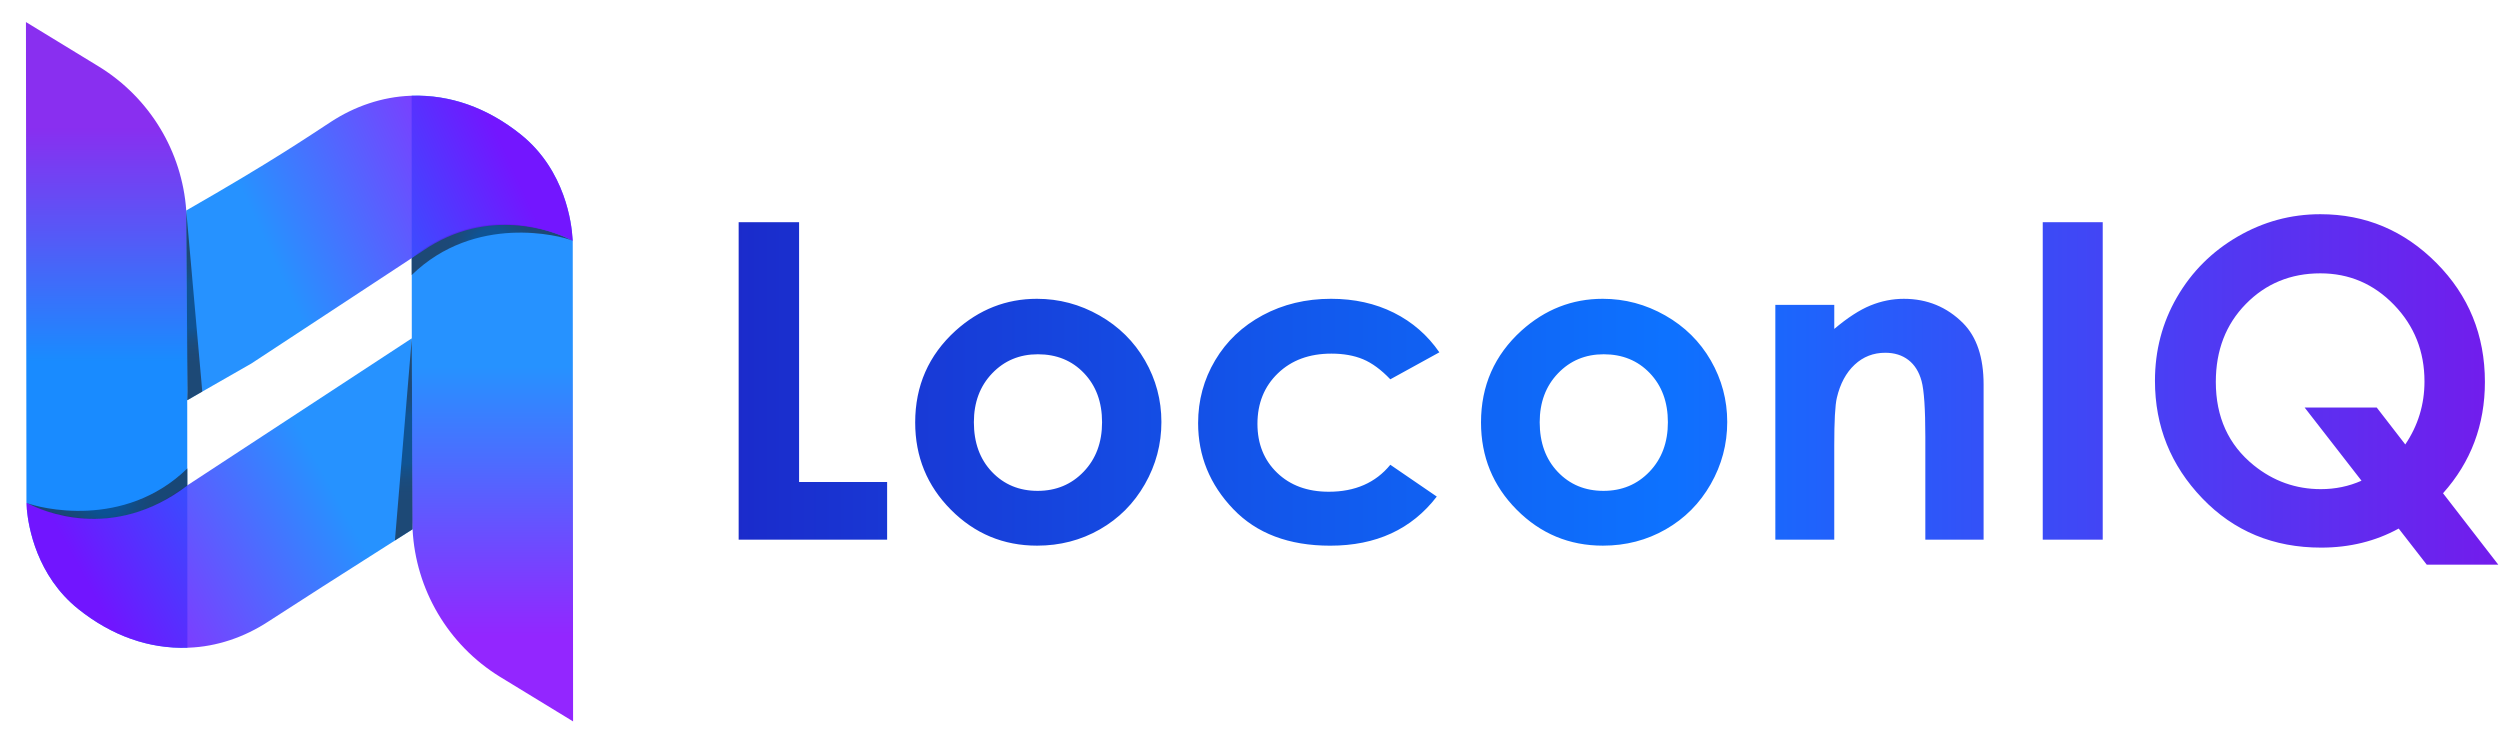
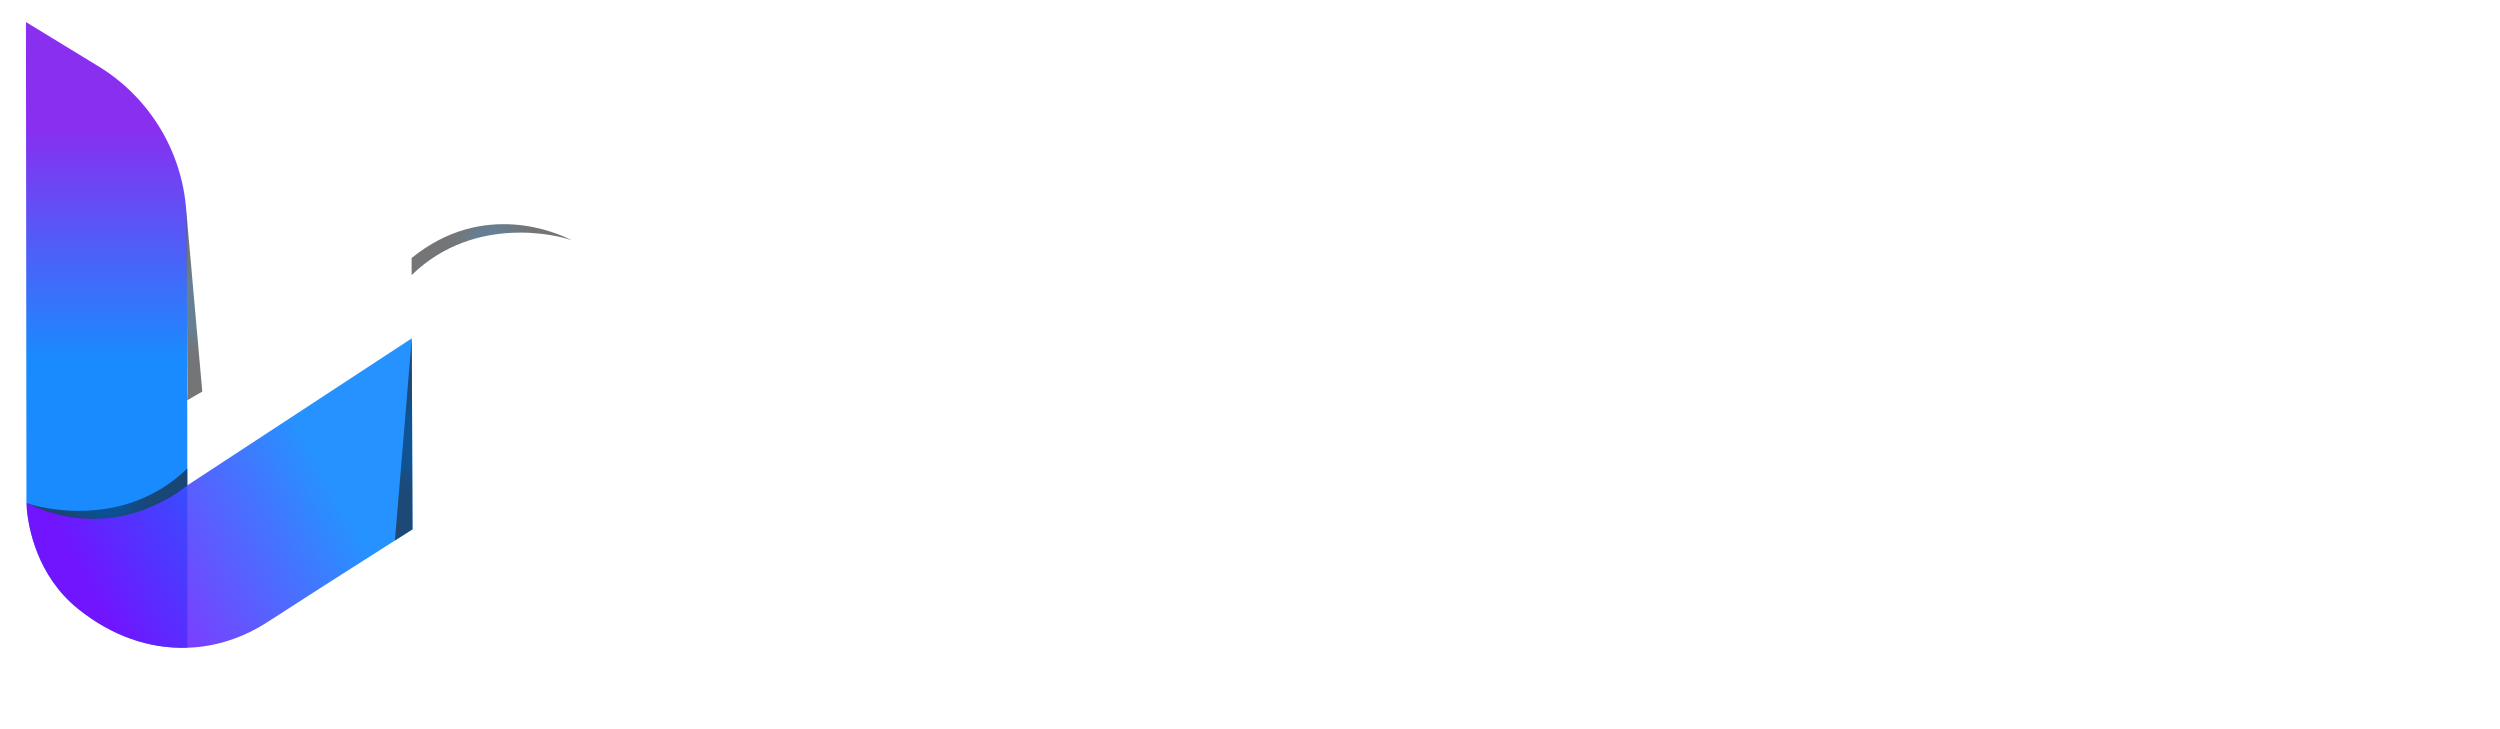
<svg xmlns="http://www.w3.org/2000/svg" xmlns:ns1="http://www.inkscape.org/namespaces/inkscape" xmlns:ns2="http://sodipodi.sourceforge.net/DTD/sodipodi-0.dtd" version="1.1" id="Layer_1" x="0px" y="0px" viewBox="400 580 2400 700" style="enable-background:new 0 0 3279.05 1873.74;" xml:space="preserve" ns1:version="0.91 r13725" ns2:docname="Logo_Name.svg" ns1:export-filename="C:\Users\Daniel\Google Drive\LoconIQ\Design\Corporate Design\Second Delivery\Logo_Name.png" ns1:export-xdpi="90" ns1:export-ydpi="90">
  <defs id="defs114">
    <clipPath clipPathUnits="userSpaceOnUse" id="clipPath3453">
      <rect style="opacity:0.65;fill:#000000;fill-opacity:1;fill-rule:nonzero;stroke:#000000;stroke-width:0.2;stroke-miterlimit:4;stroke-dasharray:none;stroke-opacity:1" id="rect3455" width="1927.613" height="456.725" x="1014.163" y="714.362" />
    </clipPath>
  </defs>
  <ns2:namedview pagecolor="#ffffff" bordercolor="#666666" borderopacity="1" objecttolerance="10" gridtolerance="10" guidetolerance="10" ns1:pageopacity="0" ns1:pageshadow="2" ns1:window-width="1680" ns1:window-height="997" id="namedview112" showgrid="false" ns1:zoom="0.42695292" ns1:cx="1593.4538" ns1:cy="818.39368" ns1:window-x="1672" ns1:window-y="129" ns1:window-maximized="1" ns1:current-layer="g5" />
  <style type="text/css" id="style3">
	.st0{fill:url(#SVGID_1_);}
	.st1{opacity:0.9;fill:url(#SVGID_2_);}
	.st2{opacity:0.85;fill:url(#SVGID_3_);}
	.st3{opacity:0.6;fill:url(#SVGID_4_);}
	.st4{fill:url(#SVGID_5_);}
	.st5{opacity:0.85;fill:url(#SVGID_6_);}
	.st6{opacity:0.6;fill:url(#SVGID_7_);}
	.st7{fill:url(#SVGID_8_);}
	.st8{opacity:0.85;fill:url(#SVGID_9_);}
	.st9{opacity:0.6;fill:url(#SVGID_10_);}
	.st10{opacity:0.6;fill:url(#SVGID_11_);}
</style>
  <g id="g5">
    <linearGradient id="SVGID_1_" gradientUnits="userSpaceOnUse" x1="1022.726" y1="1024.381" x2="2854.144" y2="1024.381">
      <stop offset="0" style="stop-color:#1C24C6" id="stop8" />
      <stop offset="0.312" style="stop-color:#1354E9" id="stop10" />
      <stop offset="0.533" style="stop-color:#0D72FF" id="stop12" />
      <stop offset="1" style="stop-color:#7A16EB" id="stop14" />
    </linearGradient>
-     <path class="st0" d="M1109.11,793.31h58.01v249.43h84.52v55.31h-142.53V793.31z M1395.42,866.85c21.27,0,41.26,5.32,59.97,15.95   c18.71,10.63,33.32,25.06,43.82,43.29c10.49,18.23,15.74,37.91,15.74,59.04c0,21.27-5.28,41.16-15.85,59.66   c-10.57,18.51-24.96,32.97-43.19,43.4c-18.23,10.43-38.33,15.64-60.29,15.64c-32.32,0-59.9-11.5-82.76-34.49   c-22.86-22.99-34.28-50.93-34.28-83.8c0-35.22,12.91-64.56,38.74-88.05C1339.97,877.08,1366,866.85,1395.42,866.85z M1396.35,920.1   c-17.57,0-32.2,6.11-43.89,18.33c-11.7,12.22-17.54,27.86-17.54,46.92c0,19.61,5.77,35.5,17.33,47.65   c11.55,12.15,26.18,18.23,43.89,18.23c17.71,0,32.44-6.14,44.2-18.43c11.76-12.29,17.64-28.1,17.64-47.44   c0-19.33-5.78-35.04-17.33-47.13C1429.11,926.14,1414.34,920.1,1396.35,920.1z M1781.79,918.23l-47.08,25.9   c-8.85-9.25-17.6-15.67-26.24-19.27c-8.64-3.59-18.77-5.38-30.38-5.38c-21.16,0-38.27,6.31-51.34,18.93   c-13.07,12.61-19.6,28.79-19.6,48.5c0,19.17,6.29,34.83,18.88,46.96c12.58,12.13,29.11,18.2,49.57,18.2   c25.31,0,45.01-8.63,59.11-25.89l44.6,30.53c-24.17,31.44-58.28,47.15-102.34,47.15c-39.64,0-70.68-11.74-93.12-35.22   c-22.44-23.48-33.66-50.96-33.66-82.45c0-21.82,5.45-41.92,16.36-60.29c10.91-18.37,26.13-32.8,45.68-43.3   c19.54-10.49,41.4-15.75,65.57-15.75c22.38,0,42.47,4.46,60.29,13.37C1755.89,889.12,1770.46,901.8,1781.79,918.23z    M1938.61,866.85c21.27,0,41.26,5.32,59.97,15.95c18.71,10.63,33.32,25.06,43.82,43.29c10.49,18.23,15.74,37.91,15.74,59.04   c0,21.27-5.28,41.16-15.85,59.66c-10.57,18.51-24.96,32.97-43.19,43.4c-18.23,10.43-38.33,15.64-60.29,15.64   c-32.32,0-59.9-11.5-82.76-34.49c-22.86-22.99-34.28-50.93-34.28-83.8c0-35.22,12.91-64.56,38.74-88.05   C1883.16,877.08,1909.19,866.85,1938.61,866.85z M1939.54,920.1c-17.57,0-32.2,6.11-43.89,18.33   c-11.7,12.22-17.54,27.86-17.54,46.92c0,19.61,5.77,35.5,17.33,47.65c11.55,12.15,26.18,18.23,43.89,18.23   c17.71,0,32.44-6.14,44.2-18.43c11.76-12.29,17.64-28.1,17.64-47.44c0-19.33-5.78-35.04-17.33-47.13S1957.53,920.1,1939.54,920.1z    M2104.34,872.66h56.56v23.1c12.82-10.81,24.44-18.33,34.85-22.56s21.07-6.34,31.96-6.34c22.34,0,41.3,7.8,56.89,23.41   c13.1,13.26,19.65,32.87,19.65,58.84v148.95h-55.94v-98.7c0-26.9-1.21-44.76-3.62-53.59c-2.41-8.83-6.61-15.55-12.61-20.18   c-5.99-4.62-13.4-6.94-22.22-6.94c-11.44,0-21.25,3.83-29.45,11.49c-8.2,7.66-13.88,18.25-17.05,31.77   c-1.66,7.04-2.48,22.28-2.48,45.72v90.43h-56.56V872.66z M2361.03,793.31h57.59v304.74h-57.59V793.31z M2745.31,1053.52   l53.04,68.56h-68.67l-26.94-34.67c-22.26,12.2-47.09,18.3-74.47,18.3c-45.77,0-83.8-15.78-114.08-47.34   c-30.29-31.56-45.43-69.16-45.43-112.8c0-29.14,7.04-55.9,21.14-80.28c14.1-24.37,33.48-43.75,58.15-58.11   c24.67-14.36,51.17-21.54,79.5-21.54c43.25,0,80.4,15.61,111.42,46.82s46.54,69.27,46.54,114.15   C2785.51,987.91,2772.11,1023.55,2745.31,1053.52z M2709.07,1006.68c12.29-18.23,18.43-38.39,18.43-60.49   c0-28.86-9.75-53.37-29.24-73.54c-19.49-20.16-43.06-30.24-70.71-30.24c-28.48,0-52.33,9.81-71.55,29.42   c-19.22,19.61-28.82,44.54-28.82,74.79c0,33.7,12.1,60.36,36.31,79.97c18.95,15.33,40.46,22.99,64.54,22.99   c13.83,0,26.84-2.7,39.01-8.1l-54.57-70.21h69.21L2709.07,1006.68z M1022.73,1198.68h9.2v39.5h13.38v8.77h-22.58V1198.68z    M1068.08,1210.34c3.38,0,6.54,0.83,9.5,2.52c2.96,1.69,5.28,3.97,6.94,6.86s2.5,6,2.5,9.36s-0.83,6.51-2.51,9.45   c-1.68,2.94-3.96,5.22-6.84,6.88c-2.89,1.64-6.07,2.47-9.55,2.47c-5.12,0-9.49-1.84-13.11-5.46c-3.61-3.65-5.42-8.08-5.42-13.27   c0-5.58,2.04-10.24,6.13-13.96C1059.3,1211.96,1063.43,1210.34,1068.08,1210.34z M1068.23,1218.76c-2.78,0-5.09,0.98-6.94,2.91   c-1.86,1.93-2.78,4.41-2.78,7.42c0,3.11,0.92,5.63,2.74,7.54c1.82,1.93,4.15,2.89,6.96,2.89s5.14-0.96,7-2.91   c1.86-1.93,2.79-4.46,2.79-7.52c0-3.06-0.92-5.53-2.74-7.47C1073.42,1219.72,1071.08,1218.76,1068.23,1218.76z M1109.96,1247.61   c-5.22,0-9.24-1.59-12.1-4.8s-4.29-7.74-4.29-13.62c0-6,1.46-10.65,4.35-13.93c2.9-3.28,7.03-4.92,12.39-4.92   c1.73,0,3.45,0.17,5.19,0.54c1.73,0.39,3.09,0.83,4.07,1.32l-1.68,4.63c-1.2-0.49-2.51-0.88-3.93-1.2   c-1.43-0.32-2.68-0.47-3.78-0.47c-7.3,0-10.96,4.65-10.96,13.98c0,4.41,0.89,7.81,2.68,10.16c1.78,2.35,4.42,3.55,7.92,3.55   c3,0,6.07-0.66,9.22-1.93v4.82C1116.63,1247,1113.61,1247.61,1109.96,1247.61z M1149.71,1246.95l-1.08-5.12h-0.27   c-1.79,2.25-3.58,3.8-5.36,4.58c-1.79,0.81-4,1.2-6.67,1.2c-3.58,0-6.37-0.91-8.39-2.77c-2.02-1.84-3.04-4.43-3.04-7.84   c0-7.25,5.8-11.07,17.42-11.41l6.11-0.2v-2.23c0-2.84-0.61-4.92-1.82-6.27s-3.16-2.01-5.83-2.01c-3,0-6.39,0.93-10.18,2.77   l-1.67-4.19c1.76-0.96,3.71-1.71,5.82-2.25c2.12-0.54,4.24-0.83,6.36-0.83c4.29,0,7.47,0.96,9.54,2.87c2.06,1.91,3.1,4.95,3.1,9.16   v24.54H1149.71z M1137.4,1243.11c3.39,0,6.06-0.93,8-2.77c1.93-1.86,2.9-4.48,2.9-7.81v-3.26l-5.45,0.22   c-4.33,0.17-7.46,0.83-9.37,2.03c-1.92,1.18-2.88,3.04-2.88,5.56c0,1.96,0.6,3.45,1.79,4.48   C1133.59,1242.59,1135.26,1243.11,1137.4,1243.11z M1170.41,1246.95h-5.45v-51.06h5.45V1246.95z M1181.51,1201.25   c0-1.25,0.31-2.18,0.92-2.74c0.61-0.59,1.38-0.88,2.3-0.88c0.87,0,1.63,0.29,2.27,0.88s0.94,1.49,0.94,2.74   c0,1.22-0.31,2.13-0.94,2.72c-0.64,0.61-1.4,0.91-2.27,0.91c-0.92,0-1.69-0.29-2.3-0.91   C1181.81,1203.38,1181.51,1202.48,1181.51,1201.25z M1187.42,1246.95h-5.45V1211h5.45V1246.95z M1221.97,1246.95h-26.09v-3.7   l19.63-28.04h-18.42V1211h24.38v4.21l-19.36,27.5h19.86V1246.95z M1252.53,1246.95l-1.08-5.12h-0.27c-1.79,2.25-3.58,3.8-5.36,4.58   c-1.79,0.81-4,1.2-6.67,1.2c-3.58,0-6.37-0.91-8.39-2.77c-2.02-1.84-3.04-4.43-3.04-7.84c0-7.25,5.8-11.07,17.42-11.41l6.11-0.2   v-2.23c0-2.84-0.61-4.92-1.82-6.27c-1.21-1.35-3.16-2.01-5.83-2.01c-3,0-6.39,0.93-10.18,2.77l-1.67-4.19   c1.76-0.96,3.71-1.71,5.82-2.25c2.12-0.54,4.24-0.83,6.36-0.83c4.29,0,7.47,0.96,9.54,2.87c2.06,1.91,3.1,4.95,3.1,9.16v24.54   H1252.53z M1240.22,1243.11c3.39,0,6.06-0.93,8-2.77c1.93-1.86,2.9-4.48,2.9-7.81v-3.26l-5.45,0.22c-4.33,0.17-7.46,0.83-9.37,2.03   c-1.92,1.18-2.88,3.04-2.88,5.56c0,1.96,0.6,3.45,1.79,4.48C1236.41,1242.59,1238.08,1243.11,1240.22,1243.11z M1279.39,1243.11   c0.97,0,1.9-0.05,2.79-0.2c0.91-0.15,1.62-0.29,2.14-0.44v4.16c-0.6,0.27-1.47,0.51-2.62,0.71c-1.14,0.17-2.18,0.27-3.1,0.27   c-6.96,0-10.43-3.67-10.43-11v-21.4h-5.16v-2.62l5.16-2.25l2.29-7.69h3.16v8.35h10.43v4.21h-10.43v21.18   c0,2.16,0.51,3.82,1.54,4.97C1276.19,1242.54,1277.6,1243.11,1279.39,1243.11z M1291.05,1201.25c0-1.25,0.31-2.18,0.92-2.74   c0.61-0.59,1.38-0.88,2.3-0.88c0.87,0,1.63,0.29,2.27,0.88c0.64,0.59,0.94,1.49,0.94,2.74c0,1.22-0.31,2.13-0.94,2.72   c-0.64,0.61-1.4,0.91-2.27,0.91c-0.92,0-1.69-0.29-2.3-0.91C1291.35,1203.38,1291.05,1202.48,1291.05,1201.25z M1296.96,1246.95   h-5.45V1211h5.45V1246.95z M1339.55,1228.95c0,5.85-1.47,10.43-4.43,13.71c-2.95,3.31-7.03,4.95-12.23,4.95   c-3.22,0-6.07-0.76-8.57-2.25c-2.5-1.52-4.42-3.7-5.78-6.51c-1.35-2.82-2.03-6.12-2.03-9.89c0-5.88,1.47-10.43,4.4-13.71   c2.94-3.26,7-4.9,12.21-4.9c5.03,0,9.04,1.67,12,5.02C1338.07,1218.69,1339.55,1223.22,1339.55,1228.95z M1312.15,1228.95   c0,4.58,0.92,8.08,2.76,10.48c1.84,2.42,4.54,3.62,8.11,3.62c3.58,0,6.28-1.2,8.13-3.6s2.77-5.9,2.77-10.51   c0-4.58-0.92-8.06-2.77-10.43s-4.58-3.55-8.19-3.55c-3.56,0-6.26,1.15-8.07,3.5C1313.05,1220.82,1312.15,1224.3,1312.15,1228.95z    M1373.73,1246.95v-23.27c0-2.94-0.67-5.12-2.01-6.56c-1.33-1.44-3.42-2.16-6.27-2.16c-3.76,0-6.51,1-8.27,3.04   c-1.75,2.03-2.62,5.41-2.62,10.09v18.86h-5.45V1211h4.43l0.88,4.92h0.26c1.11-1.79,2.68-3.16,4.7-4.14   c2.01-0.96,4.25-1.44,6.72-1.44c4.33,0,7.59,1.03,9.78,3.13c2.18,2.08,3.28,5.41,3.28,10.02v23.46H1373.73z M1431.28,1246.95   l-1.08-5.12h-0.27c-1.79,2.25-3.58,3.8-5.36,4.58c-1.79,0.81-4,1.2-6.67,1.2c-3.58,0-6.37-0.91-8.39-2.77   c-2.02-1.84-3.04-4.43-3.04-7.84c0-7.25,5.8-11.07,17.42-11.41l6.11-0.2v-2.23c0-2.84-0.61-4.92-1.82-6.27s-3.16-2.01-5.83-2.01   c-3,0-6.39,0.93-10.18,2.77l-1.67-4.19c1.76-0.96,3.71-1.71,5.82-2.25c2.12-0.54,4.24-0.83,6.36-0.83c4.29,0,7.47,0.96,9.54,2.87   c2.06,1.91,3.1,4.95,3.1,9.16v24.54H1431.28z M1418.97,1243.11c3.39,0,6.06-0.93,8-2.77c1.93-1.86,2.9-4.48,2.9-7.81v-3.26   l-5.45,0.22c-4.33,0.17-7.46,0.83-9.37,2.03c-1.92,1.18-2.88,3.04-2.88,5.56c0,1.96,0.6,3.45,1.79,4.48   C1415.16,1242.59,1416.83,1243.11,1418.97,1243.11z M1471.16,1246.95v-23.27c0-2.94-0.67-5.12-2.01-6.56   c-1.33-1.44-3.42-2.16-6.27-2.16c-3.76,0-6.51,1-8.27,3.04c-1.75,2.03-2.62,5.41-2.62,10.09v18.86h-5.45V1211h4.43l0.88,4.92h0.26   c1.11-1.79,2.68-3.16,4.7-4.14c2.01-0.96,4.25-1.44,6.72-1.44c4.33,0,7.59,1.03,9.78,3.13c2.18,2.08,3.28,5.41,3.28,10.02v23.46   H1471.16z M1512.28,1242.13h-0.29c-2.52,3.65-6.28,5.49-11.29,5.49c-4.7,0-8.36-1.62-10.98-4.82c-2.61-3.21-3.92-7.79-3.92-13.71   s1.31-10.53,3.94-13.81c2.62-3.28,6.28-4.92,10.96-4.92c4.87,0,8.62,1.76,11.23,5.31h0.42l-0.22-2.6l-0.13-2.52v-14.64h5.45v51.06   H1513L1512.28,1242.13z M1501.38,1243.06c3.72,0,6.42-1.03,8.09-3.04c1.68-2.03,2.51-5.29,2.51-9.8v-1.15   c0-5.09-0.84-8.74-2.55-10.92c-1.69-2.18-4.4-3.26-8.12-3.26c-3.2,0-5.64,1.25-7.33,3.72c-1.7,2.47-2.55,6-2.55,10.53   c0,4.58,0.84,8.06,2.53,10.38C1495.65,1241.88,1498.12,1243.06,1501.38,1243.06z M1591.89,1207.16l-6.43,6.15   c-4.37-4.63-9.29-6.93-14.76-6.93c-4.62,0-8.5,1.57-11.66,4.73s-4.74,7.03-4.74,11.66c0,3.21,0.7,6.07,2.09,8.57   c1.41,2.5,3.38,4.46,5.94,5.88c2.56,1.42,5.4,2.13,8.52,2.13c2.67,0,5.11-0.49,7.32-1.49c2.2-0.98,4.63-2.79,7.27-5.44l6.23,6.51   c-3.56,3.48-6.94,5.88-10.11,7.22c-3.17,1.35-6.8,2.03-10.86,2.03c-7.51,0-13.64-2.38-18.43-7.15c-4.78-4.75-7.16-10.85-7.16-18.29   c0-4.8,1.08-9.09,3.26-12.83c2.18-3.72,5.3-6.73,9.36-9.01c4.07-2.28,8.42-3.43,13.11-3.43c3.98,0,7.81,0.86,11.5,2.52   C1586.04,1201.67,1589.22,1204.07,1591.89,1207.16z M1615.71,1210.34c3.38,0,6.54,0.83,9.5,2.52c2.96,1.69,5.28,3.97,6.94,6.86   s2.5,6,2.5,9.36s-0.83,6.51-2.51,9.45c-1.68,2.94-3.96,5.22-6.84,6.88c-2.89,1.64-6.07,2.47-9.55,2.47   c-5.12,0-9.49-1.84-13.11-5.46c-3.61-3.65-5.42-8.08-5.42-13.27c0-5.58,2.04-10.24,6.13-13.96   C1606.93,1211.96,1611.06,1210.34,1615.71,1210.34z M1615.86,1218.76c-2.78,0-5.09,0.98-6.94,2.91c-1.86,1.93-2.78,4.41-2.78,7.42   c0,3.11,0.92,5.63,2.74,7.54c1.82,1.93,4.15,2.89,6.96,2.89s5.14-0.96,7-2.91c1.86-1.93,2.79-4.46,2.79-7.52   c0-3.06-0.92-5.53-2.74-7.47C1621.05,1219.72,1618.71,1218.76,1615.86,1218.76z M1689.07,1246.95v-23.39   c0-2.87-0.61-5.02-1.84-6.47c-1.22-1.42-3.13-2.13-5.72-2.13c-3.39,0-5.89,0.96-7.51,2.91c-1.63,1.93-2.44,4.95-2.44,8.99v20.08   h-5.45v-23.39c0-2.87-0.61-5.02-1.84-6.47c-1.22-1.42-3.13-2.13-5.74-2.13c-3.4,0-5.91,1-7.49,3.06   c-1.59,2.06-2.38,5.39-2.38,10.07v18.86h-5.45V1211h4.43l0.88,4.92h0.26c1.03-1.76,2.49-3.13,4.35-4.11   c1.87-0.98,3.97-1.47,6.29-1.47c5.62,0,9.29,2.03,11.02,6.1h0.27c1.07-1.89,2.62-3.38,4.65-4.46c2.03-1.1,4.36-1.64,6.96-1.64   c4.08,0,7.13,1.03,9.15,3.13c2.02,2.08,3.04,5.41,3.04,10.02v23.46H1689.07z M1751.59,1246.95v-23.39c0-2.87-0.61-5.02-1.84-6.47   c-1.22-1.42-3.13-2.13-5.72-2.13c-3.39,0-5.89,0.96-7.51,2.91c-1.63,1.93-2.44,4.95-2.44,8.99v20.08h-5.45v-23.39   c0-2.87-0.61-5.02-1.84-6.47c-1.22-1.42-3.13-2.13-5.74-2.13c-3.4,0-5.91,1-7.49,3.06c-1.59,2.06-2.38,5.39-2.38,10.07v18.86h-5.45   V1211h4.43l0.88,4.92h0.26c1.03-1.76,2.49-3.13,4.35-4.11c1.87-0.98,3.97-1.47,6.29-1.47c5.62,0,9.29,2.03,11.02,6.1h0.27   c1.07-1.89,2.62-3.38,4.65-4.46c2.03-1.1,4.36-1.64,6.96-1.64c4.08,0,7.13,1.03,9.15,3.13c2.02,2.08,3.04,5.41,3.04,10.02v23.46   H1751.59z M1773.39,1211v23.31c0,2.94,0.66,5.12,2,6.56s3.43,2.18,6.27,2.18c3.77,0,6.51-1.03,8.25-3.09s2.61-5.41,2.61-10.09V1211   h5.45v35.95h-4.49l-0.78-4.82h-0.29c-1.11,1.79-2.67,3.13-4.65,4.07c-1.97,0.96-4.24,1.42-6.77,1.42c-4.37,0-7.65-1.03-9.83-3.11   c-2.18-2.08-3.26-5.41-3.26-9.99V1211H1773.39z M1834.12,1246.95v-23.27c0-2.94-0.67-5.12-2.01-6.56   c-1.33-1.44-3.42-2.16-6.27-2.16c-3.76,0-6.51,1-8.27,3.04c-1.75,2.03-2.62,5.41-2.62,10.09v18.86h-5.45V1211h4.43l0.88,4.92h0.26   c1.11-1.79,2.68-3.16,4.7-4.14c2.01-0.96,4.25-1.44,6.72-1.44c4.33,0,7.59,1.03,9.78,3.13c2.18,2.08,3.28,5.41,3.28,10.02v23.46   H1834.12z M1850.3,1201.25c0-1.25,0.31-2.18,0.92-2.74c0.61-0.59,1.38-0.88,2.3-0.88c0.87,0,1.63,0.29,2.27,0.88   s0.94,1.49,0.94,2.74c0,1.22-0.31,2.13-0.94,2.72c-0.64,0.61-1.4,0.91-2.27,0.91c-0.92,0-1.69-0.29-2.3-0.91   C1850.6,1203.38,1850.3,1202.48,1850.3,1201.25z M1856.21,1246.95h-5.45V1211h5.45V1246.95z M1882.14,1247.61   c-5.22,0-9.24-1.59-12.1-4.8s-4.29-7.74-4.29-13.62c0-6,1.46-10.65,4.35-13.93c2.9-3.28,7.03-4.92,12.39-4.92   c1.73,0,3.45,0.17,5.19,0.54c1.73,0.39,3.09,0.83,4.07,1.32l-1.68,4.63c-1.2-0.49-2.51-0.88-3.93-1.2   c-1.43-0.32-2.68-0.47-3.78-0.47c-7.3,0-10.96,4.65-10.96,13.98c0,4.41,0.89,7.81,2.68,10.16c1.78,2.35,4.42,3.55,7.92,3.55   c3,0,6.07-0.66,9.22-1.93v4.82C1888.82,1247,1885.79,1247.61,1882.14,1247.61z M1921.88,1246.95l-1.08-5.12h-0.27   c-1.79,2.25-3.58,3.8-5.36,4.58c-1.79,0.81-4,1.2-6.67,1.2c-3.58,0-6.37-0.91-8.39-2.77c-2.02-1.84-3.04-4.43-3.04-7.84   c0-7.25,5.8-11.07,17.42-11.41l6.11-0.2v-2.23c0-2.84-0.61-4.92-1.82-6.27c-1.21-1.35-3.16-2.01-5.83-2.01   c-3,0-6.39,0.93-10.18,2.77l-1.67-4.19c1.76-0.96,3.71-1.71,5.82-2.25c2.12-0.54,4.24-0.83,6.36-0.83c4.29,0,7.47,0.96,9.54,2.87   c2.06,1.91,3.1,4.95,3.1,9.16v24.54H1921.88z M1909.57,1243.11c3.39,0,6.06-0.93,8-2.77c1.93-1.86,2.9-4.48,2.9-7.81v-3.26   l-5.45,0.22c-4.33,0.17-7.46,0.83-9.37,2.03c-1.92,1.18-2.88,3.04-2.88,5.56c0,1.96,0.6,3.45,1.79,4.48   C1905.77,1242.59,1907.43,1243.11,1909.57,1243.11z M1948.76,1243.11c0.97,0,1.9-0.05,2.79-0.2c0.91-0.15,1.62-0.29,2.14-0.44v4.16   c-0.6,0.27-1.47,0.51-2.62,0.71c-1.14,0.17-2.18,0.27-3.1,0.27c-6.96,0-10.43-3.67-10.43-11v-21.4h-5.16v-2.62l5.16-2.25l2.29-7.69   h3.16v8.35h10.43v4.21h-10.43v21.18c0,2.16,0.51,3.82,1.54,4.97C1945.56,1242.54,1946.97,1243.11,1948.76,1243.11z M1960.4,1201.25   c0-1.25,0.31-2.18,0.92-2.74c0.61-0.59,1.38-0.88,2.3-0.88c0.87,0,1.63,0.29,2.27,0.88s0.94,1.49,0.94,2.74   c0,1.22-0.31,2.13-0.94,2.72c-0.64,0.61-1.4,0.91-2.27,0.91c-0.92,0-1.69-0.29-2.3-0.91   C1960.71,1203.38,1960.4,1202.48,1960.4,1201.25z M1966.32,1246.95h-5.45V1211h5.45V1246.95z M2008.92,1228.95   c0,5.85-1.47,10.43-4.43,13.71c-2.95,3.31-7.03,4.95-12.23,4.95c-3.22,0-6.07-0.76-8.57-2.25c-2.5-1.52-4.42-3.7-5.78-6.51   c-1.35-2.82-2.03-6.12-2.03-9.89c0-5.88,1.47-10.43,4.4-13.71c2.94-3.26,7-4.9,12.21-4.9c5.03,0,9.04,1.67,12,5.02   C2007.43,1218.69,2008.92,1223.22,2008.92,1228.95z M1981.51,1228.95c0,4.58,0.92,8.08,2.76,10.48c1.84,2.42,4.54,3.62,8.11,3.62   c3.58,0,6.28-1.2,8.13-3.6c1.85-2.4,2.77-5.9,2.77-10.51c0-4.58-0.92-8.06-2.77-10.43c-1.85-2.38-4.58-3.55-8.19-3.55   c-3.56,0-6.26,1.15-8.07,3.5C1982.42,1220.82,1981.51,1224.3,1981.51,1228.95z M2043.08,1246.95v-23.27c0-2.94-0.67-5.12-2.01-6.56   c-1.33-1.44-3.42-2.16-6.27-2.16c-3.76,0-6.51,1-8.27,3.04c-1.75,2.03-2.62,5.41-2.62,10.09v18.86h-5.45V1211h4.43l0.88,4.92h0.26   c1.11-1.79,2.68-3.16,4.7-4.14c2.01-0.96,4.25-1.44,6.72-1.44c4.33,0,7.59,1.03,9.78,3.13c2.18,2.08,3.28,5.41,3.28,10.02v23.46   H2043.08z M2078.3,1198.68h8.82l20.66,31.76v-31.76h9.18v48.27h-8.84l-20.63-31.67v31.67h-9.18V1198.68z M2143.44,1247.61   c-5.33,0-9.51-1.62-12.59-4.85s-4.62-7.74-4.62-13.49c0-5.8,1.43-10.41,4.29-13.81c2.85-3.43,6.69-5.12,11.5-5.12   c4.51,0,8.08,1.47,10.7,4.43c2.63,2.96,3.94,6.88,3.94,11.73v3.45h-24.78c0.11,4.24,1.18,7.42,3.21,9.62   c2.02,2.18,4.87,3.28,8.55,3.28c3.87,0,7.7-0.81,11.49-2.42v4.85c-1.92,0.83-3.75,1.42-5.46,1.79   C2147.93,1247.44,2145.86,1247.61,2143.44,1247.61z M2141.96,1214.89c-2.89,0-5.19,0.93-6.91,2.82c-1.71,1.89-2.73,4.48-3.04,7.81   h18.81c0-3.43-0.77-6.07-2.3-7.89C2146.99,1215.8,2144.8,1214.89,2141.96,1214.89z M2177.56,1243.11c0.97,0,1.9-0.05,2.79-0.2   c0.91-0.15,1.62-0.29,2.14-0.44v4.16c-0.6,0.27-1.47,0.51-2.62,0.71c-1.14,0.17-2.18,0.27-3.1,0.27c-6.96,0-10.43-3.67-10.43-11   v-21.4h-5.16v-2.62l5.16-2.25l2.29-7.69h3.16v8.35h10.43v4.21h-10.43v21.18c0,2.16,0.51,3.82,1.54,4.97   C2174.37,1242.54,2175.78,1243.11,2177.56,1243.11z M2219.04,1246.95l-6.59-21.09c-0.42-1.3-1.2-4.24-2.34-8.82h-0.26   c-0.87,3.84-1.64,6.78-2.3,8.87l-6.78,21.04h-6.31l-9.81-35.95h5.71c2.31,9.04,4.09,15.89,5.3,20.62c1.21,4.73,1.91,7.91,2.08,9.55   h0.26c0.24-1.25,0.64-2.84,1.18-4.82c0.53-1.98,0.99-3.55,1.4-4.73l6.59-20.62h5.91l6.43,20.62c1.22,3.77,2.06,6.93,2.5,9.5h0.26   c0.09-0.78,0.32-2.01,0.71-3.65c0.38-1.64,2.66-10.48,6.84-26.47h5.64l-9.96,35.95H2219.04z M2273,1228.95   c0,5.85-1.47,10.43-4.43,13.71c-2.95,3.31-7.03,4.95-12.23,4.95c-3.22,0-6.07-0.76-8.57-2.25c-2.5-1.52-4.42-3.7-5.78-6.51   c-1.35-2.82-2.03-6.12-2.03-9.89c0-5.88,1.47-10.43,4.4-13.71c2.94-3.26,7-4.9,12.21-4.9c5.03,0,9.04,1.67,12,5.02   C2271.52,1218.69,2273,1223.22,2273,1228.95z M2245.6,1228.95c0,4.58,0.92,8.08,2.76,10.48c1.84,2.42,4.54,3.62,8.11,3.62   c3.58,0,6.28-1.2,8.13-3.6c1.85-2.4,2.77-5.9,2.77-10.51c0-4.58-0.92-8.06-2.77-10.43c-1.85-2.38-4.58-3.55-8.19-3.55   c-3.56,0-6.26,1.15-8.07,3.5C2246.5,1220.82,2245.6,1224.3,2245.6,1228.95z M2298.96,1210.34c1.59,0,3.02,0.12,4.3,0.39l-0.76,5.04   c-1.48-0.32-2.79-0.49-3.93-0.49c-2.91,0-5.4,1.18-7.47,3.55c-2.07,2.35-3.1,5.29-3.1,8.82v19.3h-5.45V1211h4.49l0.62,6.66h0.26   c1.33-2.35,2.95-4.16,4.82-5.44C2294.64,1210.98,2296.71,1210.34,2298.96,1210.34z M2315.37,1228.53c0.94-1.32,2.38-3.09,4.3-5.24   l11.62-12.29h6.47l-14.57,15.31l15.59,20.64h-6.59l-12.71-17l-4.1,3.55v13.44h-5.38v-51.06h5.38v27.09c0,1.2-0.09,3.06-0.26,5.56   H2315.37z M2364.9,1246.95v-47.98h5.57v47.98H2364.9z M2407.43,1246.95v-23.27c0-2.94-0.67-5.12-2.01-6.56   c-1.33-1.44-3.42-2.16-6.27-2.16c-3.76,0-6.51,1-8.27,3.04c-1.75,2.03-2.62,5.41-2.62,10.09v18.86h-5.45V1211h4.43l0.88,4.92h0.26   c1.11-1.79,2.68-3.16,4.7-4.14c2.01-0.96,4.25-1.44,6.72-1.44c4.33,0,7.59,1.03,9.78,3.13c2.18,2.08,3.28,5.41,3.28,10.02v23.46   H2407.43z M2435.67,1243.11c0.97,0,1.9-0.05,2.79-0.2c0.91-0.15,1.62-0.29,2.14-0.44v4.16c-0.6,0.27-1.47,0.51-2.62,0.71   c-1.14,0.17-2.18,0.27-3.1,0.27c-6.96,0-10.43-3.67-10.43-11v-21.4h-5.16v-2.62l5.16-2.25l2.29-7.69h3.16v8.35h10.43v4.21h-10.43   v21.18c0,2.16,0.51,3.82,1.54,4.97C2432.48,1242.54,2433.89,1243.11,2435.67,1243.11z M2462.99,1247.61   c-5.33,0-9.51-1.62-12.59-4.85c-3.07-3.23-4.62-7.74-4.62-13.49c0-5.8,1.43-10.41,4.29-13.81c2.85-3.43,6.69-5.12,11.5-5.12   c4.51,0,8.08,1.47,10.7,4.43c2.63,2.96,3.94,6.88,3.94,11.73v3.45h-24.78c0.11,4.24,1.18,7.42,3.21,9.62   c2.02,2.18,4.87,3.28,8.55,3.28c3.87,0,7.7-0.81,11.49-2.42v4.85c-1.92,0.83-3.75,1.42-5.46,1.79   C2467.49,1247.44,2465.42,1247.61,2462.99,1247.61z M2461.51,1214.89c-2.89,0-5.19,0.93-6.91,2.82c-1.71,1.89-2.73,4.48-3.04,7.81   h18.81c0-3.43-0.77-6.07-2.3-7.89C2466.54,1215.8,2464.35,1214.89,2461.51,1214.89z M2490.95,1246.95h-5.45v-51.06h5.45V1246.95z    M2507.94,1246.95h-5.45v-51.06h5.45V1246.95z M2519.04,1201.25c0-1.25,0.31-2.18,0.92-2.74c0.61-0.59,1.38-0.88,2.3-0.88   c0.87,0,1.63,0.29,2.27,0.88s0.94,1.49,0.94,2.74c0,1.22-0.31,2.13-0.94,2.72c-0.64,0.61-1.4,0.91-2.27,0.91   c-0.92,0-1.69-0.29-2.3-0.91C2519.34,1203.38,2519.04,1202.48,2519.04,1201.25z M2524.95,1246.95h-5.45V1211h5.45V1246.95z    M2565.94,1211v3.43l-6.66,0.78c0.61,0.78,1.15,1.79,1.64,3.01c0.48,1.22,0.72,2.62,0.72,4.19c0,3.53-1.21,6.34-3.61,8.42   c-2.41,2.11-5.71,3.16-9.92,3.16c-1.07,0-2.07-0.1-3.01-0.27c-2.33,1.22-3.48,2.77-3.48,4.63c0,0.98,0.4,1.71,1.21,2.18   c0.81,0.47,2.2,0.71,4.16,0.71h6.37c3.89,0,6.89,0.83,8.98,2.47c2.09,1.64,3.13,4.02,3.13,7.15c0,3.97-1.59,7-4.79,9.11   c-3.2,2.08-7.85,3.13-13.98,3.13c-4.7,0-8.33-0.88-10.87-2.64c-2.55-1.74-3.82-4.21-3.82-7.4c0-2.2,0.7-4.09,2.09-5.68   c1.4-1.62,3.37-2.69,5.9-3.26c-0.92-0.42-1.69-1.05-2.3-1.93c-0.62-0.88-0.94-1.89-0.94-3.06c0-1.3,0.35-2.45,1.05-3.43   c0.7-1,1.8-1.93,3.32-2.87c-1.86-0.76-3.38-2.06-4.56-3.89c-1.16-1.84-1.75-3.94-1.75-6.32c0-3.94,1.19-6.98,3.54-9.11   c2.36-2.13,5.72-3.18,10.05-3.18c1.87,0,3.58,0.22,5.08,0.66H2565.94z M2537.25,1253c0,1.93,0.82,3.43,2.46,4.43   c1.64,1,3.99,1.49,7.07,1.49c4.57,0,7.96-0.69,10.15-2.03c2.2-1.37,3.29-3.23,3.29-5.58c0-1.93-0.6-3.28-1.8-4.04   s-3.47-1.13-6.8-1.13h-6.53c-2.47,0-4.4,0.59-5.78,1.76C2537.94,1249.08,2537.25,1250.8,2537.25,1253z M2540.21,1222.51   c0,2.52,0.71,4.41,2.13,5.71c1.42,1.3,3.4,1.93,5.94,1.93c5.31,0,7.97-2.57,7.97-7.74c0-5.41-2.69-8.11-8.07-8.11   c-2.56,0-4.53,0.69-5.91,2.06C2540.9,1217.76,2540.21,1219.79,2540.21,1222.51z M2588.52,1247.61c-5.33,0-9.51-1.62-12.59-4.85   s-4.62-7.74-4.62-13.49c0-5.8,1.43-10.41,4.29-13.81c2.85-3.43,6.69-5.12,11.5-5.12c4.51,0,8.08,1.47,10.7,4.43   c2.63,2.96,3.94,6.88,3.94,11.73v3.45h-24.78c0.11,4.24,1.18,7.42,3.21,9.62c2.02,2.18,4.87,3.28,8.55,3.28   c3.87,0,7.7-0.81,11.49-2.42v4.85c-1.92,0.83-3.75,1.42-5.46,1.79C2593.01,1247.44,2590.94,1247.61,2588.52,1247.61z    M2587.03,1214.89c-2.89,0-5.19,0.93-6.91,2.82c-1.71,1.89-2.73,4.48-3.04,7.81h18.81c0-3.43-0.77-6.07-2.3-7.89   C2592.07,1215.8,2589.87,1214.89,2587.03,1214.89z M2635.65,1246.95v-23.27c0-2.94-0.67-5.12-2.01-6.56   c-1.33-1.44-3.42-2.16-6.27-2.16c-3.76,0-6.51,1-8.27,3.04c-1.75,2.03-2.62,5.41-2.62,10.09v18.86h-5.45V1211h4.43l0.88,4.92h0.26   c1.11-1.79,2.68-3.16,4.7-4.14c2.01-0.96,4.25-1.44,6.72-1.44c4.33,0,7.59,1.03,9.78,3.13c2.18,2.08,3.28,5.41,3.28,10.02v23.46   H2635.65z M2666.66,1247.61c-5.22,0-9.25-1.59-12.1-4.8s-4.29-7.74-4.29-13.62c0-6,1.46-10.65,4.35-13.93   c2.9-3.28,7.03-4.92,12.39-4.92c1.73,0,3.45,0.17,5.19,0.54c1.73,0.39,3.09,0.83,4.07,1.32l-1.68,4.63   c-1.2-0.49-2.51-0.88-3.93-1.2c-1.43-0.32-2.68-0.47-3.78-0.47c-7.3,0-10.96,4.65-10.96,13.98c0,4.41,0.89,7.81,2.68,10.16   c1.78,2.35,4.42,3.55,7.92,3.55c3,0,6.07-0.66,9.22-1.93v4.82C2673.34,1247,2670.31,1247.61,2666.66,1247.61z M2699.48,1247.61   c-5.33,0-9.51-1.62-12.59-4.85s-4.62-7.74-4.62-13.49c0-5.8,1.43-10.41,4.29-13.81c2.85-3.43,6.69-5.12,11.5-5.12   c4.51,0,8.08,1.47,10.7,4.43c2.63,2.96,3.94,6.88,3.94,11.73v3.45h-24.78c0.11,4.24,1.18,7.42,3.21,9.62   c2.02,2.18,4.87,3.28,8.55,3.28c3.87,0,7.7-0.81,11.49-2.42v4.85c-1.92,0.83-3.75,1.42-5.46,1.79   C2703.97,1247.44,2701.9,1247.61,2699.48,1247.61z M2698,1214.89c-2.89,0-5.19,0.93-6.91,2.82c-1.71,1.89-2.73,4.48-3.04,7.81   h18.81c0-3.43-0.77-6.07-2.3-7.89C2703.03,1215.8,2700.84,1214.89,2698,1214.89z M2747.48,1196.55h11.36   c-3.89,4.38-6.8,9.16-8.72,14.3c-1.91,5.14-2.87,11.02-2.87,17.63c0,7.15,1.05,13.44,3.18,18.86c1.65,4.19,4.46,8.72,8.4,13.59   h-11.36c-3.49-5.56-5.94-10.75-7.33-15.6c-1.38-4.85-2.08-10.56-2.08-17.12c0-6.44,0.73-12.07,2.2-16.9   C2741.74,1206.47,2744.14,1201.55,2747.48,1196.55z M2767.14,1246.95v-47.98h5.57v47.98H2767.14z M2827.52,1222.9   c0,6.15-1.24,11.27-3.71,15.33c-2.47,4.07-5.96,6.83-10.47,8.25l11.42,11.9h-8.11l-9.36-10.85l-1.81,0.07   c-7.07,0-12.51-2.16-16.36-6.49c-3.83-4.31-5.76-10.41-5.76-18.29c0-7.81,1.92-13.86,5.78-18.15c3.84-4.31,9.32-6.47,16.41-6.47   c6.89,0,12.27,2.2,16.14,6.56C2825.59,1209.16,2827.52,1215.21,2827.52,1222.9z M2789.28,1222.9c0,6.49,1.38,11.44,4.15,14.79   c2.78,3.36,6.8,5.02,12.06,5.02c5.33,0,9.33-1.67,12.05-5.02c2.72-3.33,4.07-8.28,4.07-14.79c0-6.47-1.35-11.34-4.05-14.69   c-2.69-3.33-6.7-5-11.99-5c-5.31,0-9.35,1.67-12.13,5.04C2790.67,1211.61,2789.28,1216.49,2789.28,1222.9z M2844.72,1260.93h-11.35   c3.89-4.38,6.8-9.16,8.72-14.28c1.91-5.14,2.87-11.02,2.87-17.66c0-7.15-1.07-13.42-3.18-18.83c-1.67-4.19-4.46-8.72-8.4-13.62   h11.35c3.5,5.56,5.95,10.75,7.33,15.6c1.4,4.85,2.09,10.56,2.09,17.12c0,6.44-0.73,12.07-2.2,16.9   C2850.47,1251.02,2848.07,1255.94,2844.72,1260.93z" id="path16" clip-path="url(#clipPath3453)" />
    <linearGradient id="SVGID_2_" gradientUnits="userSpaceOnUse" x1="502.407" y1="1158.675" x2="502.407" y2="539.598">
      <stop offset="0.375" style="stop-color:#007FFF" id="stop19" />
      <stop offset="0.737" style="stop-color:#7C18EF" id="stop21" />
    </linearGradient>
    <path class="st1" d="M579.9,1201.83c-36.91,1.1-72.55-11.42-104.72-37.14c-39.88-31.94-47.85-78.76-49.4-95.7v-0.03   c0-3.95-0.03-6.16-0.03-6.16c-0.16-0.08-0.26-0.13-0.37-0.18c0-0.03,0-0.03,0-0.03l-0.47-461.41l70.34,42.93   c48.61,30.02,79.55,81.47,83.55,137.95c0,0.05,0.03,0.13,0,0.18c0.11,1.39,0.21,2.79,0.26,4.18c0.13,2.63,0.21,5.26,0.21,7.87   l0.45,169.91l0.03,5.58l0.05,76.18L579.9,1201.83z" id="path23" />
    <linearGradient id="SVGID_3_" gradientUnits="userSpaceOnUse" x1="851.192" y1="950.214" x2="371.108" y2="1213.274">
      <stop offset="0.299" style="stop-color:#007FFF" id="stop26" />
      <stop offset="0.755" style="stop-color:#8000FF" id="stop28" />
    </linearGradient>
    <path class="st2" d="M795.32,904.78l0.74,183.33c-65.79,41.75-119.22,76-138.61,88.65c-22.86,14.94-49.24,24.04-76.52,25.04   c-0.34,0.03-0.68,0.03-1.03,0.03c-36.91,1.1-72.55-11.42-104.72-37.14c-39.88-31.94-47.85-78.76-49.4-95.7v-0.03   c-0.16-1.42-0.24-2.63-0.29-3.6c0-0.03,0-0.05,0-0.05c-0.11-1.55-0.11-2.5-0.11-2.68c0-0.03,0-0.03,0-0.03s0.03,0,0.05,0.03   c0.05,0.03,0.16,0.11,0.32,0.18c0.29,0.16,0.76,0.39,1.39,0.74c11.39,5.68,76.31,34.57,142.13-10.65l10.47-6.89l0.05-0.03   l0.16-0.11L795.32,904.78z" id="path30" />
    <radialGradient id="SVGID_4_" cx="502.837" cy="1053.884" r="57.144" gradientUnits="userSpaceOnUse">
      <stop offset="0.339" style="stop-color:#002A4C" id="stop33" />
      <stop offset="0.421" style="stop-color:#07253D" id="stop35" />
      <stop offset="0.559" style="stop-color:#111E2A" id="stop37" />
      <stop offset="0.701" style="stop-color:#161A1F" id="stop39" />
      <stop offset="0.852" style="stop-color:#18191B" id="stop41" />
    </radialGradient>
    <path class="st3" d="M425.75,1062.79c0.11,0.05,0.24,0.11,0.37,0.16c10.44,4.34,92.73,26.16,153.78-33.31c0.03-0.03-0.03,0.03,0,0   l0.03,10.6v5.81c-0.08,0.03-0.11,0.08-0.19,0.13c-72.44,55.12-140.6,23.48-152.6,17.35C426.5,1063.2,426.04,1062.96,425.75,1062.79   z" id="path43" />
    <linearGradient id="SVGID_5_" gradientUnits="userSpaceOnUse" x1="1907.462" y1="-902.235" x2="1907.462" y2="-896.636" gradientTransform="matrix(-1 0 0 -1 2487.403 144.297)">
      <stop offset="0.22" style="stop-color:#607CFF" id="stop46" />
      <stop offset="0.571" style="stop-color:#43E0FF" id="stop48" />
    </linearGradient>
    <path class="st4" d="M579.93,1046.06v-5.81l0.03,5.62v0.16C579.95,1046.03,579.93,1046.03,579.93,1046.06z" id="path50" />
    <linearGradient id="SVGID_6_" gradientUnits="userSpaceOnUse" x1="872.677" y1="752.686" x2="872.677" y2="1352.515">
      <stop offset="0.299" style="stop-color:#007FFF" id="stop53" />
      <stop offset="0.73" style="stop-color:#8000FF" id="stop55" />
    </linearGradient>
-     <path class="st5" d="M950.16,1272.56l-70.34-42.93c-49.61-30.62-80.81-83.65-83.76-141.53c-0.03-0.26-0.05-0.53-0.05-0.79   c-0.16-2.63-0.24-5.26-0.24-7.87l-0.45-174.67v-0.82l-0.03-59.98l-0.03-16.23v-0.18l-0.08-155.68   c36.91-1.1,72.55,11.44,104.7,37.17c43.27,34.62,48.96,86.81,49.69,99.33c0,0.03,0,0.05,0,0.05c0.08,1.5,0.21,2.5,0.26,2.74   c0,0.03,0,0.05,0,0.05L950.16,1272.56z" id="path57" />
    <radialGradient id="SVGID_7_" cx="872.228" cy="819.65" r="57.189" gradientUnits="userSpaceOnUse">
      <stop offset="0.339" style="stop-color:#002A4C" id="stop60" />
      <stop offset="0.421" style="stop-color:#07253D" id="stop62" />
      <stop offset="0.559" style="stop-color:#111E2A" id="stop64" />
      <stop offset="0.701" style="stop-color:#161A1F" id="stop66" />
      <stop offset="0.852" style="stop-color:#18191B" id="stop68" />
    </radialGradient>
    <path class="st6" d="M949.32,810.95c-0.11-0.05-0.24-0.11-0.37-0.16c-10.44-4.34-92.73-26.16-153.78,33.31   c-0.03,0.03,0.03-0.03,0,0l-0.03-10.6v-5.81c0.08-0.03,0.11-0.08,0.19-0.13c69.24-56.15,140.6-23.48,152.6-17.35   C948.57,810.55,949.02,810.79,949.32,810.95z" id="path70" />
    <linearGradient id="SVGID_8_" gradientUnits="userSpaceOnUse" x1="795.125" y1="827.214" x2="795.125" y2="832.813">
      <stop offset="0.22" style="stop-color:#607CFF" id="stop73" />
      <stop offset="0.571" style="stop-color:#43E0FF" id="stop75" />
    </linearGradient>
-     <path class="st7" d="M795.14,827.69v5.81l-0.03-5.62v-0.16C795.11,827.71,795.14,827.71,795.14,827.69z" id="path77" />
    <linearGradient id="SVGID_9_" gradientUnits="userSpaceOnUse" x1="503.992" y1="903.728" x2="1036.688" y2="660.397">
      <stop offset="0.299" style="stop-color:#007FFF" id="stop80" />
      <stop offset="0.719" style="stop-color:#8000FF" id="stop82" />
    </linearGradient>
-     <path class="st8" d="M949.58,808.45c0,0,0-0.03,0-0.05c-0.74-12.52-6.42-64.71-49.69-99.33c-32.15-25.73-67.79-38.28-104.7-37.17   c-0.34,0-0.71,0-1.05,0.03c-27.28,1.03-53.66,10.13-76.52,25.07c-21.57,14.05-55.82,37.56-138.82,85.07l0.92,182.14l0.08-0.03   l6.47-3.71l0.45-0.26c0.08-0.03,0.11-0.05,0.11-0.05c0.05-0.03,0.13-0.08,0.32-0.18l0.47-0.26c0.21-0.13,0.47-0.26,0.76-0.45   l1.71-1c1.03-0.55,2.37-1.34,4.1-2.34l47.25-27.04l153.68-100.99l0.03-0.03l0.13-0.11l0.05-0.03l10.47-6.87   c63.4-43.56,125.98-18.36,140.66-11.39c0.58,0.29,1.05,0.53,1.47,0.74c0.24,0.13,0.45,0.24,0.66,0.34   c0.18,0.08,0.34,0.16,0.47,0.26c0.11,0.03,0.18,0.08,0.26,0.13c0.16,0.05,0.26,0.13,0.32,0.16c0.03,0.03,0.21,0.13,0.21,0.13   s0-0.03,0-0.05C949.79,810.95,949.66,809.95,949.58,808.45z" id="path84" />
    <radialGradient id="SVGID_10_" cx="787.582" cy="1001.821" r="68.881" gradientUnits="userSpaceOnUse">
      <stop offset="0.339" style="stop-color:#002A4C" id="stop87" />
      <stop offset="0.421" style="stop-color:#07253D" id="stop89" />
      <stop offset="0.559" style="stop-color:#111E2A" id="stop91" />
      <stop offset="0.701" style="stop-color:#161A1F" id="stop93" />
      <stop offset="0.852" style="stop-color:#18191B" id="stop95" />
    </radialGradient>
    <path class="st9" d="M796.05,1088.12c-0.03,0-0.03,0-0.03,0l-0.05,0.05c-7.82,4.95-9.86,6.25-16.85,10.69l16.21-194.09   c0,0,0.54,179.91,0.67,182.54C795.99,1087.58,796.02,1087.85,796.05,1088.12z" id="path97" />
    <radialGradient id="SVGID_11_" cx="586.492" cy="873.15" r="64.629" gradientUnits="userSpaceOnUse">
      <stop offset="0.339" style="stop-color:#002A4C" id="stop100" />
      <stop offset="0.421" style="stop-color:#07253D" id="stop102" />
      <stop offset="0.559" style="stop-color:#111E2A" id="stop104" />
      <stop offset="0.701" style="stop-color:#161A1F" id="stop106" />
      <stop offset="0.852" style="stop-color:#18191B" id="stop108" />
    </radialGradient>
    <path class="st10" d="M579.73,964.17c0.03,0,0.03,0,0.03,0l0.05,0.05c14.51-8.36-0.68,0.39,14.38-8.28L578.8,782.07l1.19,173.42   c0,2.62-0.08,5.25-0.21,7.87C579.78,963.64,579.75,963.9,579.73,964.17z" id="path110" />
  </g>
</svg>